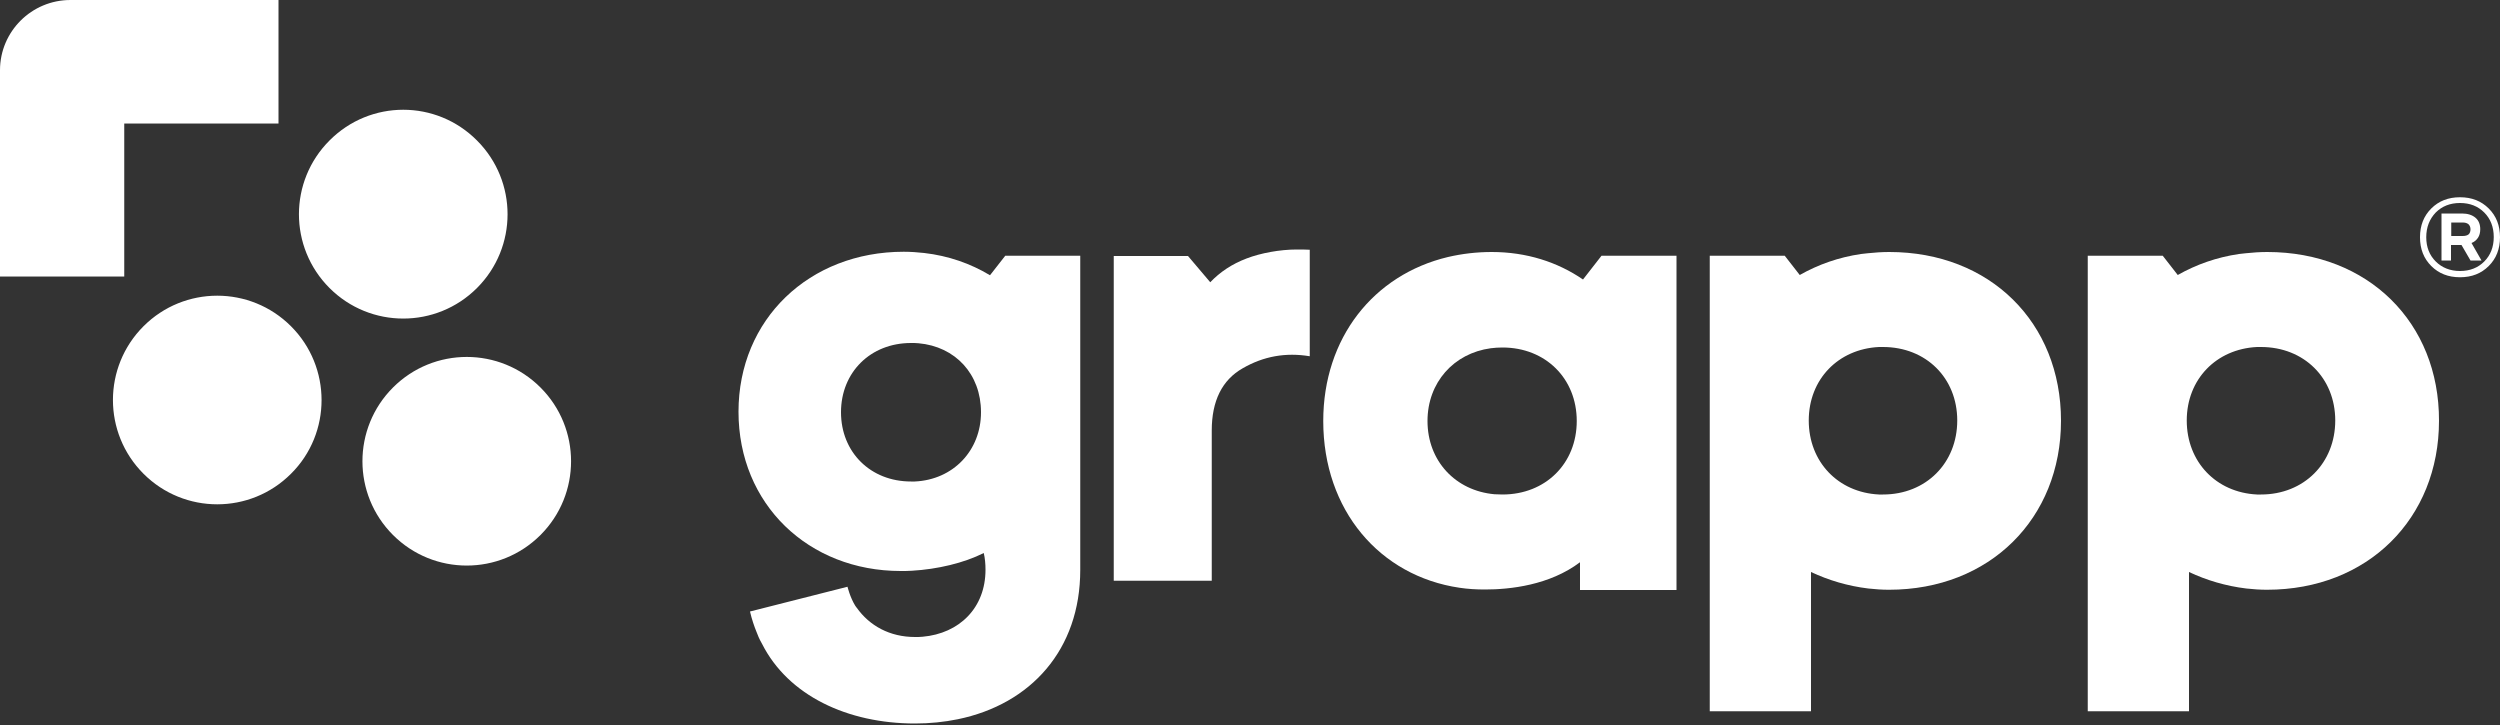
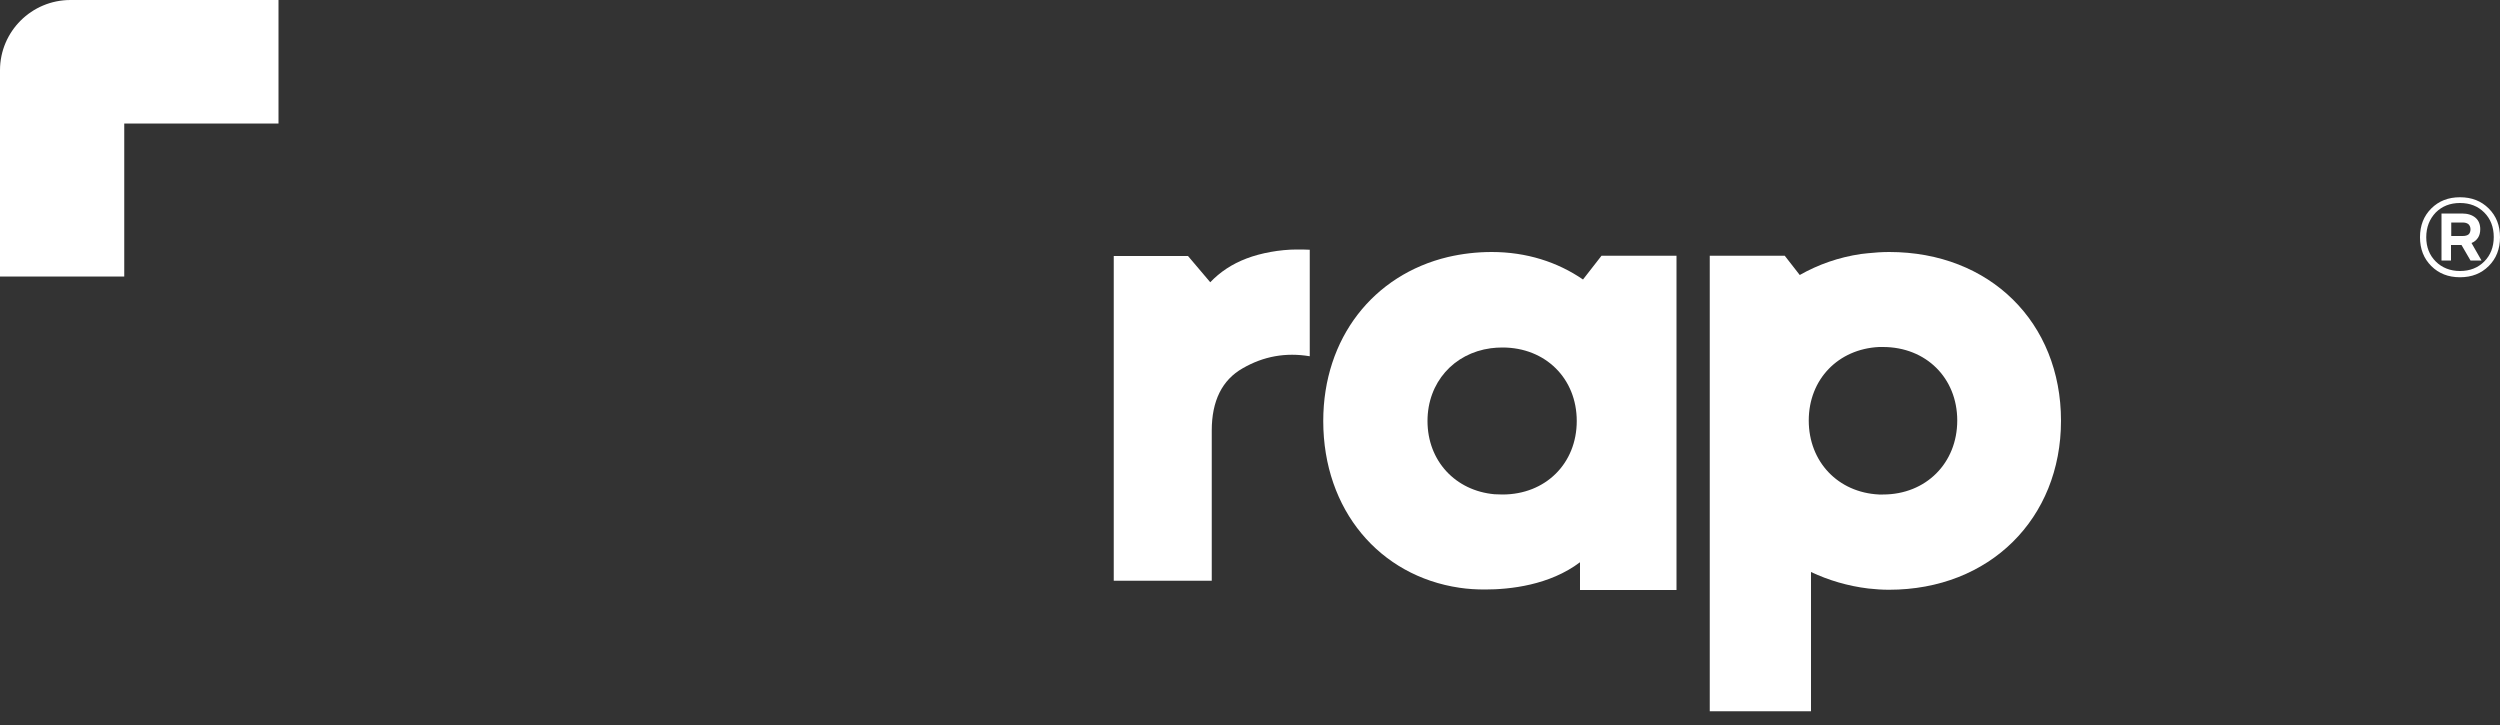
<svg xmlns="http://www.w3.org/2000/svg" version="1.1" viewBox="0 0 1000 290" xml:space="preserve" fill="#fff">
  <rect x="0" y="0" width="1000" height="290" fill="#333333" stroke="none" />
  <g>
-     <path d="M402.1,102.3l-6.1,7.8c-7.8-4.7-16.7-7.8-26.3-8.9c-2.7-0.3-5.4-0.5-8.2-0.5c-37.8,0-66.1,27-66.1,64s28,63.7,64.9,63.7   c1.4,0,2.9,0,4.4-0.1c10.3-0.6,20.9-3.1,28.8-7.1c0.5,2.1,0.7,4.4,0.7,6.7c0,15.2-10.4,25.5-25.2,26.8c-1,0.1-2,0.1-3,0.1   c-10.1,0-18.2-4.5-23.3-11.7l-0.1-0.1c-0.2-0.2-0.3-0.5-0.5-0.7c-2.1-3.4-3.1-7.6-3.1-7.6l0,0l-39,9.9c0.7,3.1,1.8,6.2,2.5,7.9   c0.6,1.6,1.2,3.1,2.3,5c10.5,20.8,34.3,31.9,61.2,31.9c6,0,11.7-0.6,17.1-1.7c29.2-6,49-27.8,49-59.7V102.3H402.1z M365.9,192.6   c-0.5,0-1,0-1.5,0c-16.2,0-28-11.7-28-27.7s11.8-27.7,28-27.7c1,0,2,0,3,0.1c14.7,1.3,25,12.3,25,27.6   C392.4,180.2,381.3,191.9,365.9,192.6z" />
-     <path d="M906.9,100.8c-2.9,0-5.8,0.2-8.6,0.5c-0.3,0-0.6,0.1-0.9,0.1c-0.6,0.1-1.2,0.1-1.8,0.2c-8.9,1.3-17.1,4.2-24.5,8.4l-6-7.7   h-30v182.2l0,0h40.5v-55.7c7,3.3,14.7,5.6,22.9,6.6c2.7,0.3,5.5,0.5,8.3,0.5c40.3,0,68.8-28.5,68.8-67.6   C975.7,129,947.2,100.8,906.9,100.8z M904.4,197.8c-0.5,0-1.1,0-1.6,0c-16.4-0.8-28.1-13.1-28.1-29.6s11.8-28.6,28.1-29.4   c0.5,0,1.1,0,1.6,0c17.2,0,29.7,12.4,29.7,29.4C934.1,185.2,921.6,197.8,904.4,197.8z" />
-     <path d="M906.9,100.8L906.9,100.8L906.9,100.8z" />
-     <path d="M755.7,100.8L755.7,100.8L755.7,100.8z" />
    <path d="M755.7,100.8c-2.9,0-5.8,0.2-8.6,0.5c-0.3,0-0.6,0.1-0.9,0.1c-0.6,0.1-1.2,0.1-1.8,0.2c-8.9,1.3-17.1,4.2-24.5,8.4l-6-7.7   h-30v182.2l0,0h40.5v-55.7c7,3.3,14.7,5.6,22.9,6.6c2.7,0.3,5.5,0.5,8.3,0.5c40.3,0,68.8-28.5,68.8-67.6   C824.4,129,796,100.8,755.7,100.8z M753.2,197.8c-0.5,0-1.1,0-1.6,0c-16.4-0.8-28.1-13.1-28.1-29.6s11.8-28.6,28.1-29.4   c0.5,0,1.1,0,1.6,0c17.2,0,29.7,12.4,29.7,29.4S770.4,197.8,753.2,197.8z" />
    <path d="M640.6,102.3l-7.4,9.5c-10.2-7-22.6-11-36.5-11c-6.1,0-11.9,0.7-17.5,2c-29.8,7.1-49.9,32.4-49.9,65.6   c0,35.7,22.6,62,54.5,66.7c3.3,0.5,6.7,0.7,10.2,0.7c10,0,25.8-1.7,38-10.9V236h38.6V102.3H640.6z M601,197.8   c-1.1,0-2.1-0.1-3.2-0.1c-15.6-1.4-26.8-13.3-26.8-29.3l0,0c0-15.4,10.5-27.1,25.3-29.1c1.5-0.2,3.1-0.3,4.7-0.3   c17.2,0,29.7,12.4,29.7,29.4S618.2,197.8,601,197.8z" />
    <path d="M523.9,99.9c-1.7-0.1-3.4-0.1-5.2-0.1c-6.7,0-14.4,1.4-20.1,3.6c-5.8,2.2-10.6,5.4-14.5,9.5l-8.9-10.5h-29.7l0,0v129.9   h39.2v-60.1c0-11.8,4.1-20.2,12.4-24.9c8.3-4.8,17.2-6.4,26.8-4.8V99.9z" />
  </g>
  <g>
-     <path d="M157.2,155c-16.3,16.3-16.3,42.7,0,59s42.7,16.3,59,0s16.3-42.7,0-59S173.5,138.7,157.2,155z M131.8,56.2   c-16.3,16.3-16.3,42.7,0,59s42.7,16.3,59,0s16.3-42.7,0-59C174.5,39.8,148.1,39.8,131.8,56.2z M116.4,130.5   c-16.3-16.3-42.7-16.3-59,0s-16.3,42.7,0,59s42.7,16.3,59,0C132.7,173.3,132.7,146.8,116.4,130.5z" />
    <path d="M0,28.1v82.5h49.7V49.4h61.7V0H28.2C12.6,0,0,12.6,0,28.1z" />
  </g>
  <g>
    <path d="M1000,94.9c0,4.7-1.5,8.5-4.5,11.5c-3,3-6.8,4.5-11.5,4.5c-4.7,0-8.5-1.5-11.5-4.5c-3-3-4.5-6.8-4.5-11.5s1.5-8.5,4.5-11.5   c3-3,6.8-4.5,11.5-4.5c4.7,0,8.5,1.5,11.5,4.5C998.5,86.4,1000,90.2,1000,94.9z M970.5,94.9c0,4,1.3,7.2,3.8,9.7s5.8,3.8,9.7,3.8   c4,0,7.2-1.3,9.7-3.8c2.5-2.5,3.8-5.8,3.8-9.8c0-4-1.3-7.3-3.8-9.8c-2.5-2.5-5.7-3.8-9.7-3.8c-4,0-7.2,1.3-9.7,3.8   C971.8,87.6,970.5,90.9,970.5,94.9z M992.6,104.2h-4.4l-3.6-6.2h-4.2v6.2h-3.8V85.4h8.2c2.3,0,4.1,0.6,5.4,1.7   c1.3,1.1,1.9,2.7,1.9,4.6c0,1.3-0.3,2.5-0.9,3.4c-0.6,0.9-1.5,1.7-2.6,2.1L992.6,104.2z M988.2,91.7c0-0.8-0.3-1.5-0.8-2   c-0.6-0.5-1.4-0.7-2.4-0.7h-4.5v5.4h4.5c1.1,0,1.9-0.2,2.5-0.7C987.9,93.3,988.2,92.6,988.2,91.7z" />
  </g>
</svg>